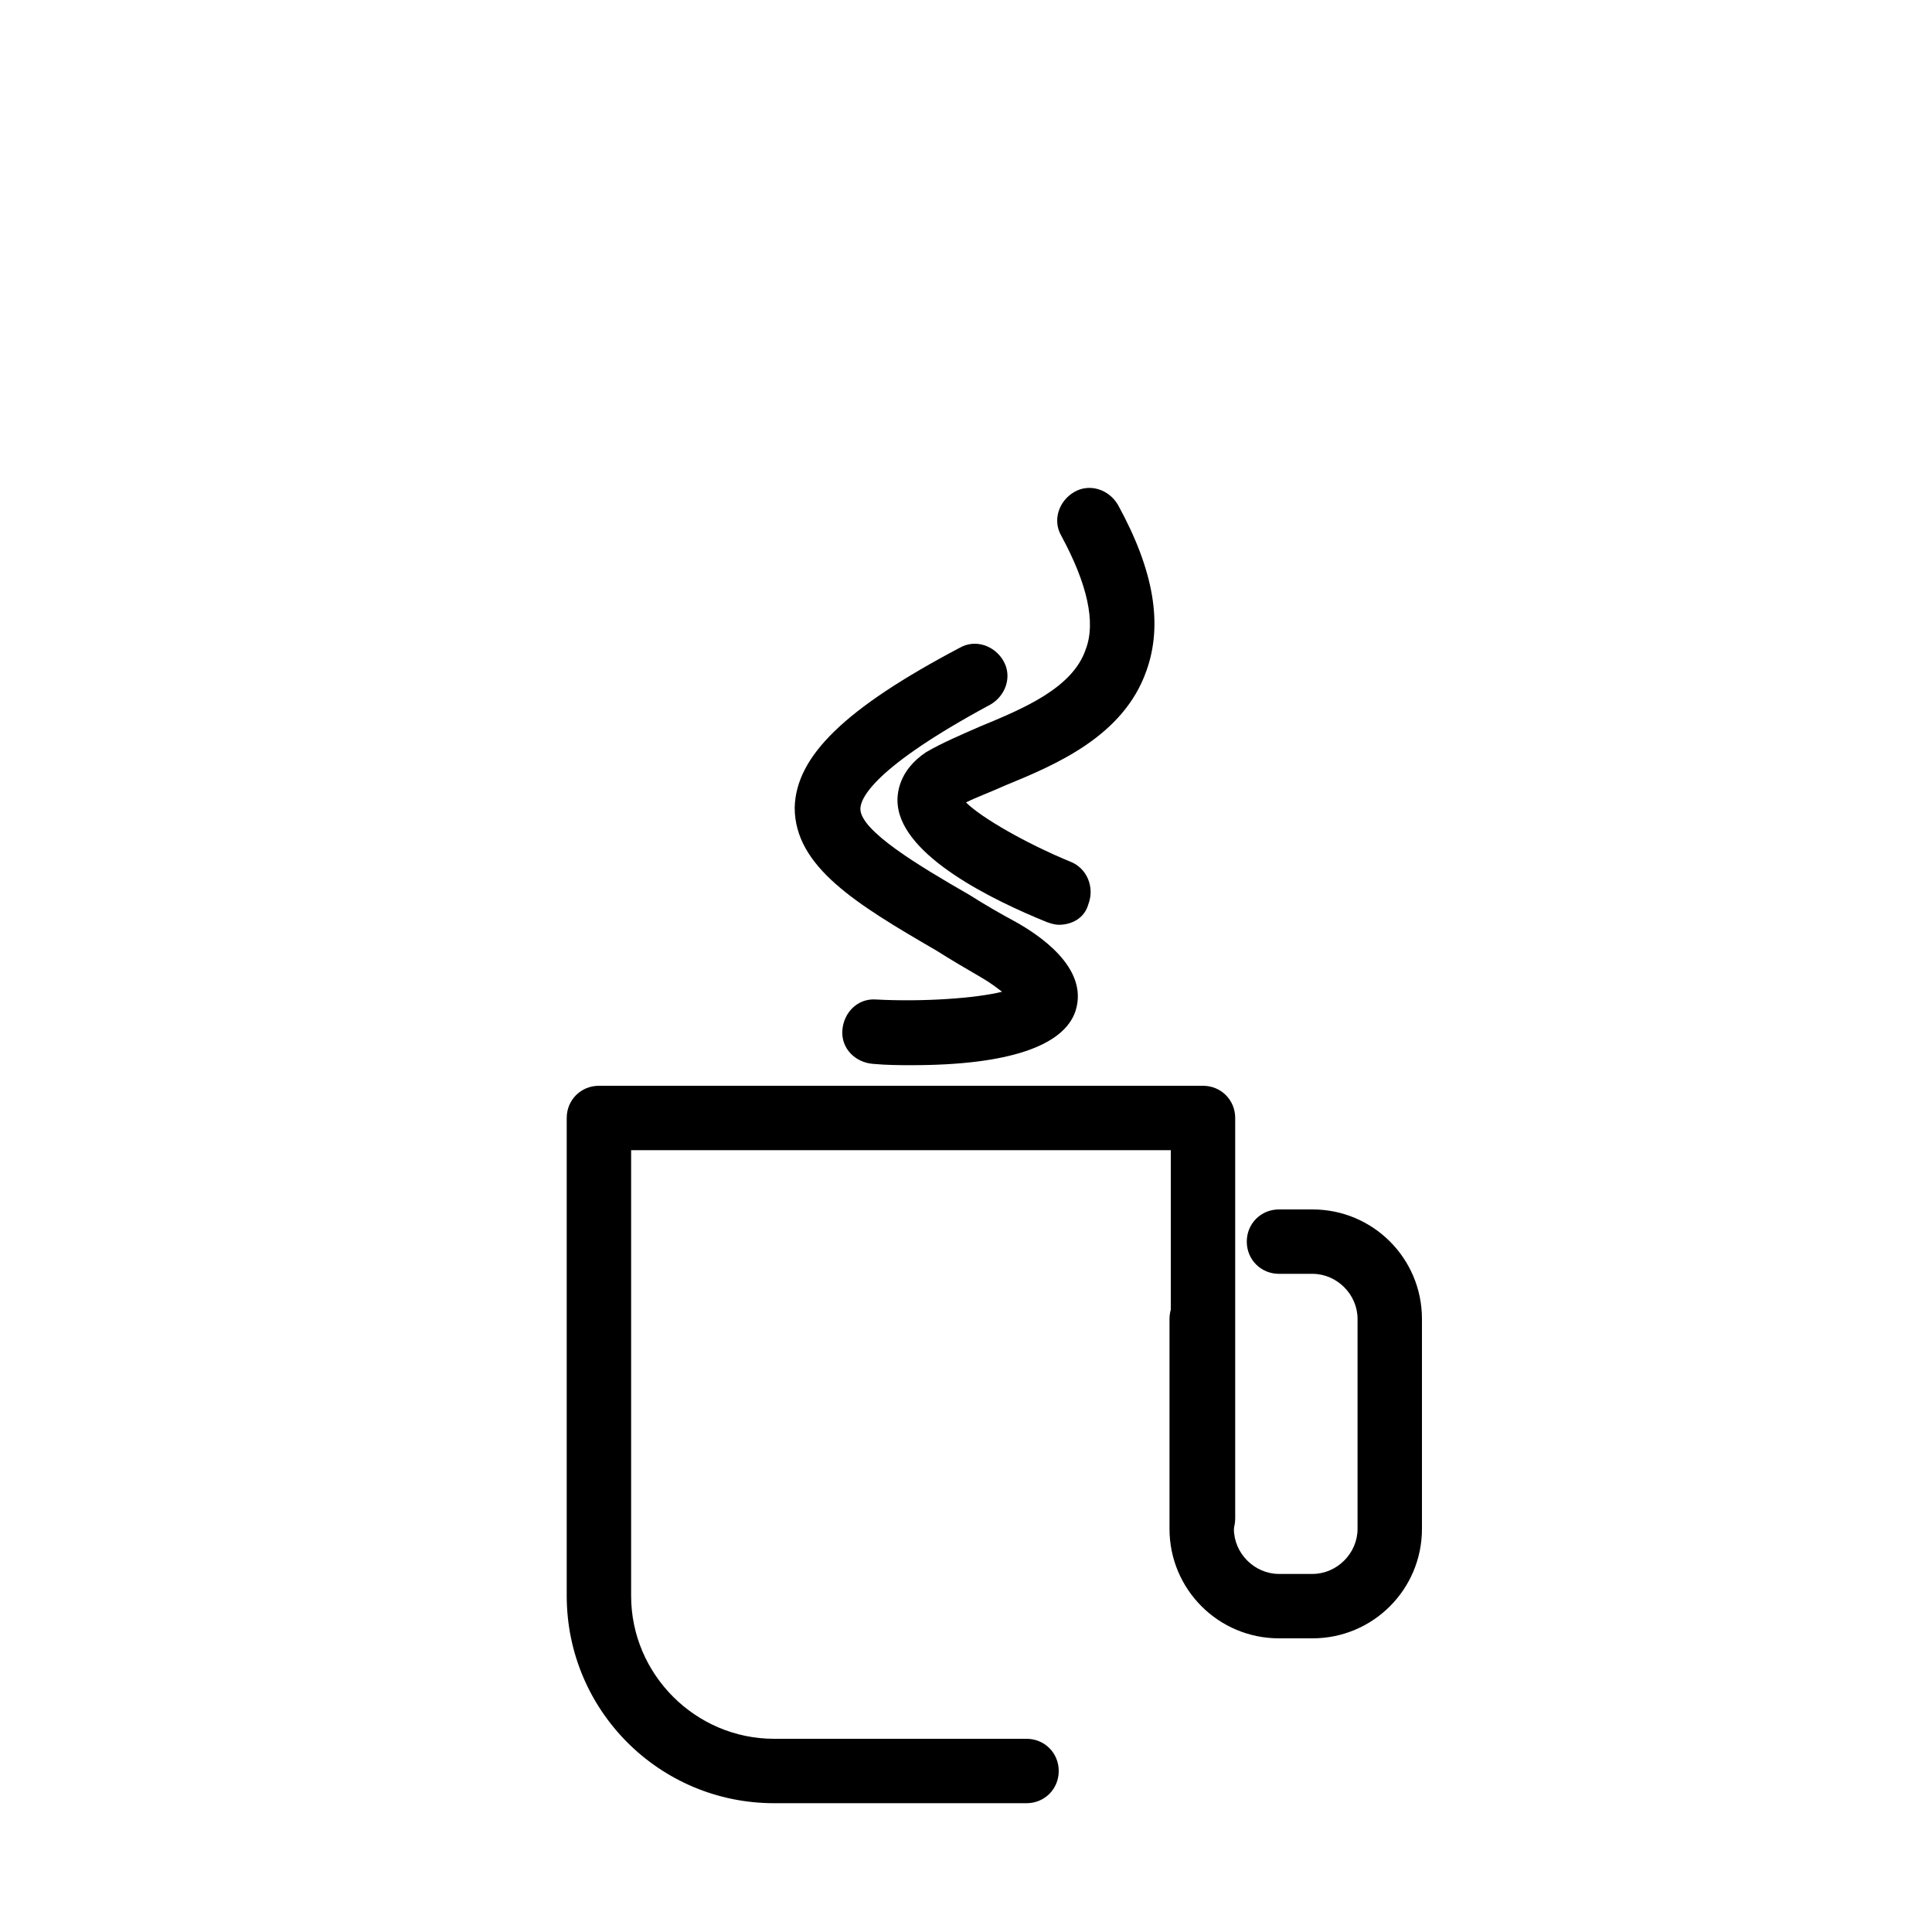
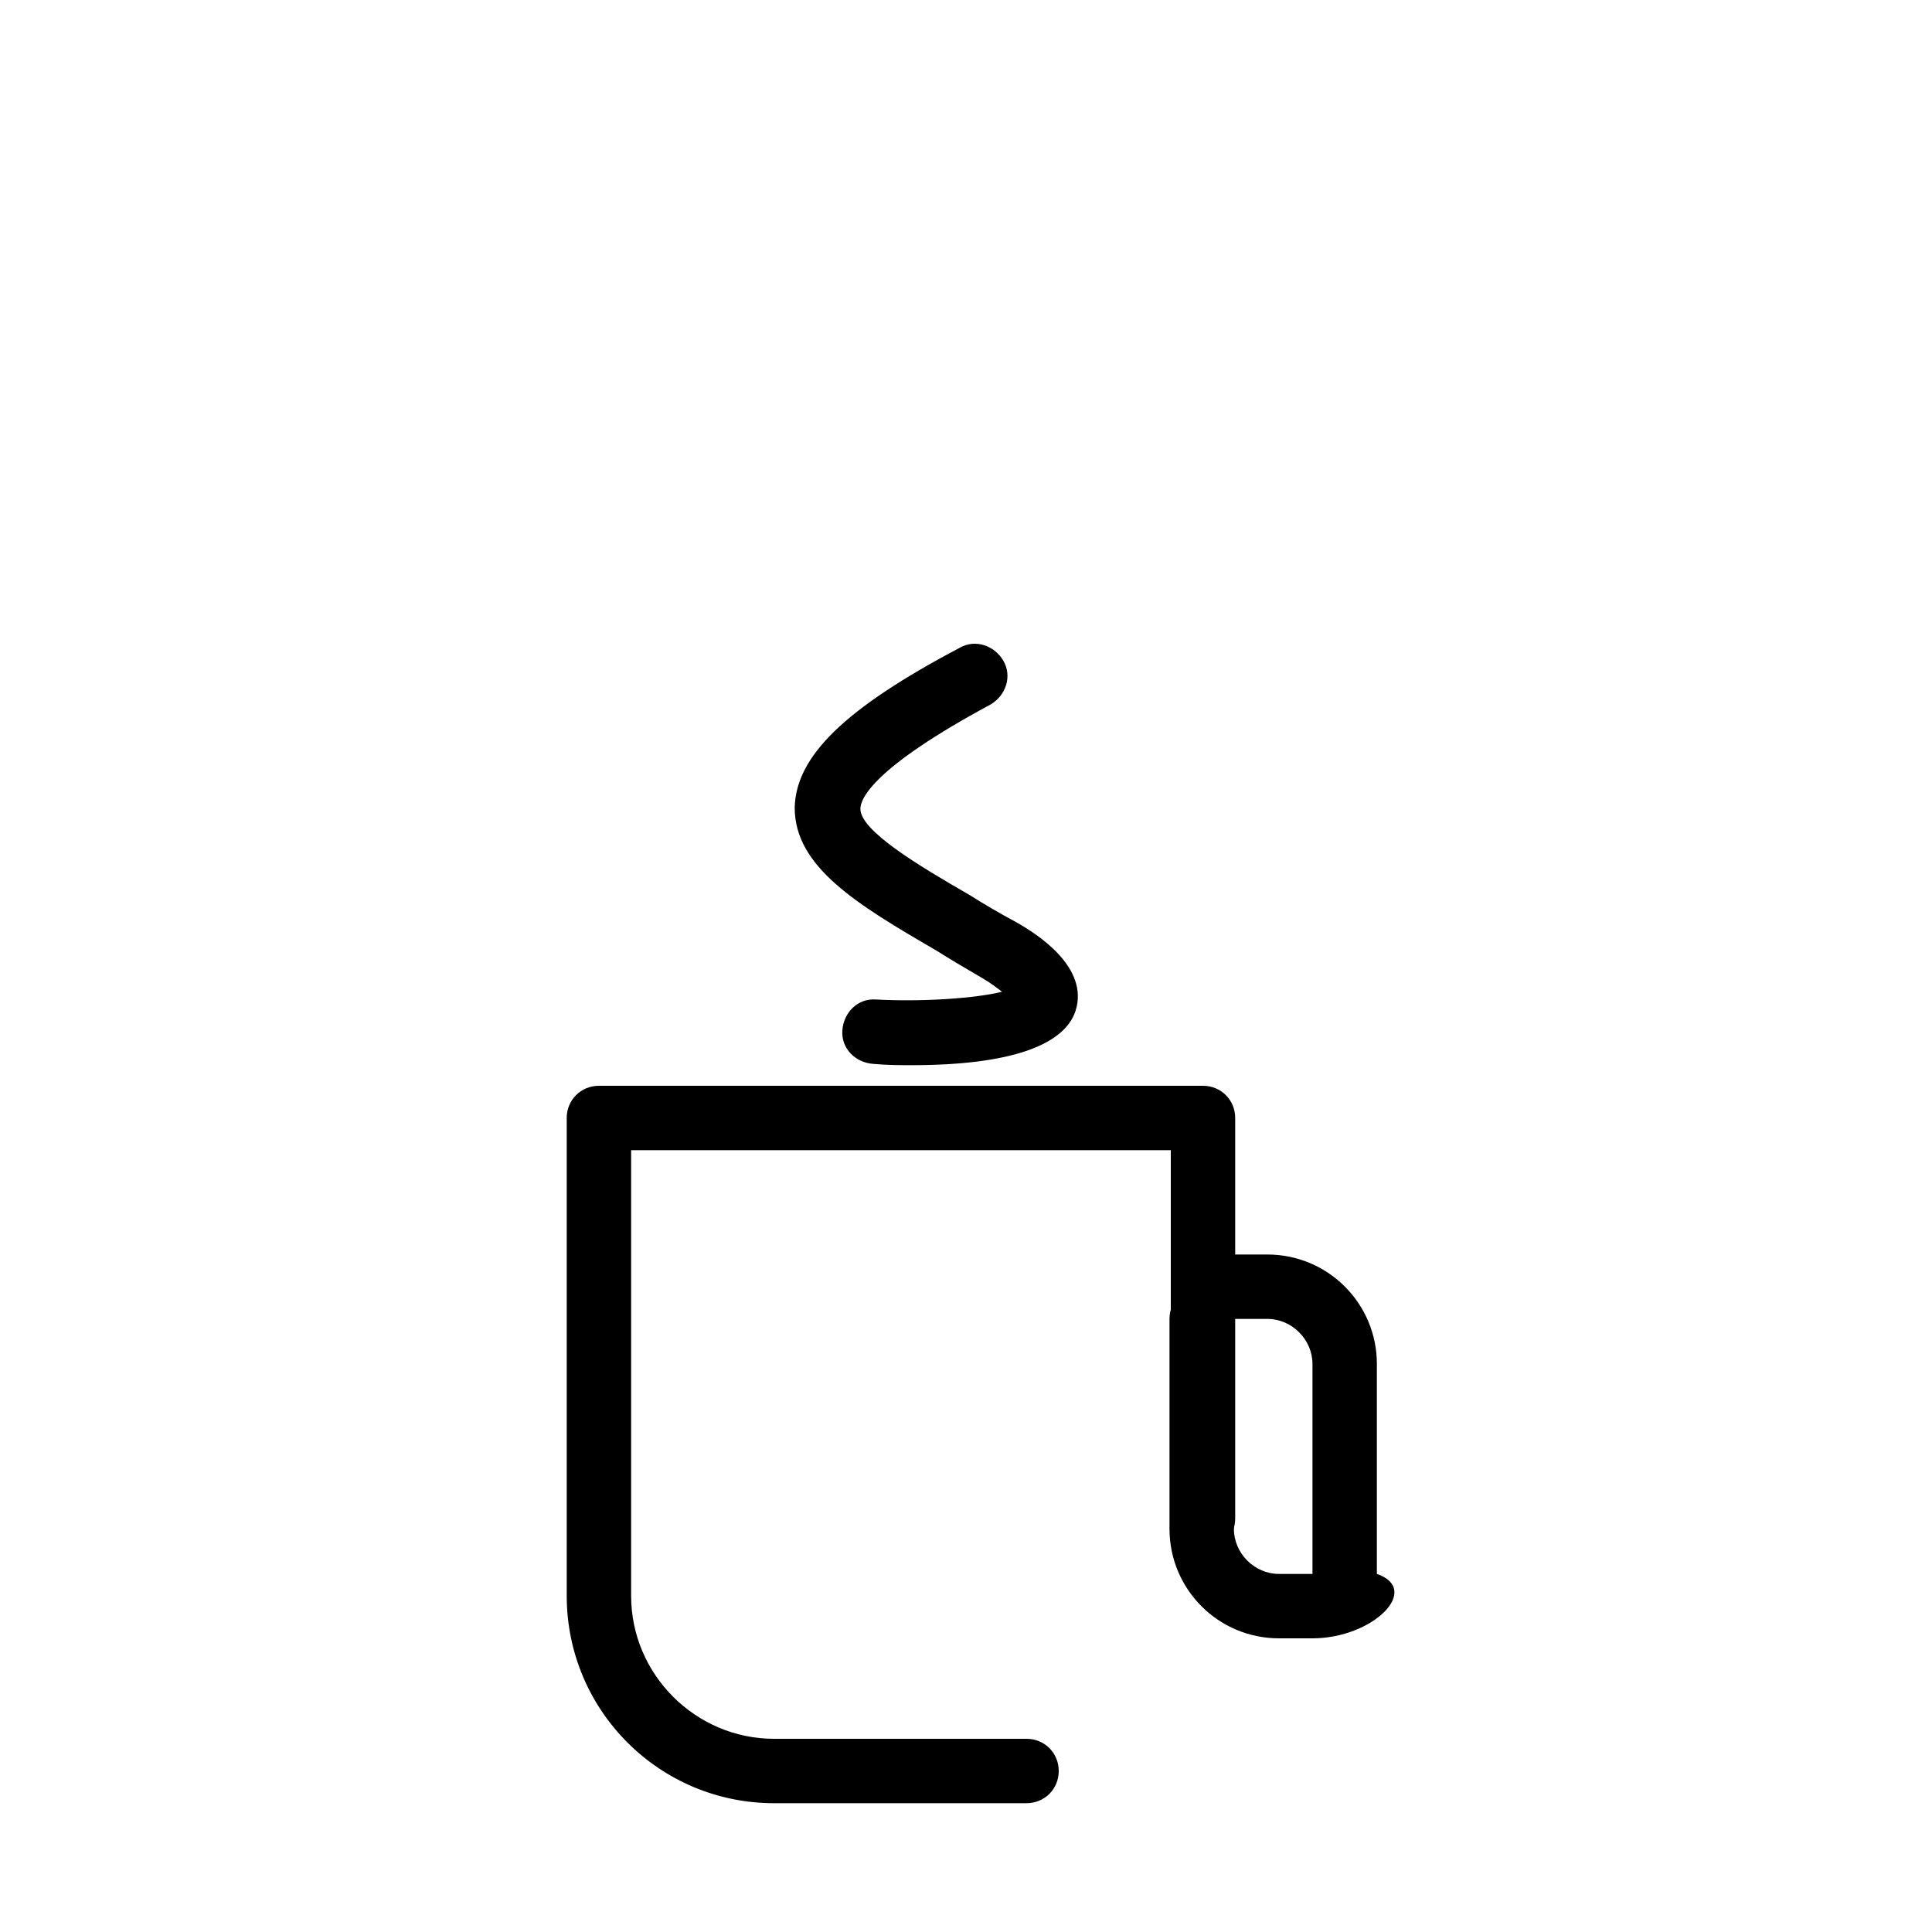
<svg xmlns="http://www.w3.org/2000/svg" version="1.1" id="Laag_1" x="0px" y="0px" width="150px" height="150px" viewBox="0 0 150 150" style="enable-background:new 0 0 150 150;" xml:space="preserve">
  <style type="text/css">
	.st0{fill:none;stroke:#000000;stroke-width:5;stroke-linecap:round;stroke-linejoin:round;stroke-miterlimit:10;}
</style>
  <g>
    <g>
      <path d="M79.7,140H60.1c-8.9,0-16.1-7.2-16.1-16.1V86.8c0-1.4,1.1-2.5,2.5-2.5h46.9c1.4,0,2.5,1.1,2.5,2.5v31.1    c0,1.4-1.1,2.5-2.5,2.5s-2.5-1.1-2.5-2.5V89.3H49v34.6c0,6.1,5,11.1,11.1,11.1h19.6c1.4,0,2.5,1.1,2.5,2.5S81.1,140,79.7,140z" />
    </g>
    <g>
-       <path d="M101.9,127.2h-2.6c-4.7,0-8.5-3.8-8.5-8.5v-16.3c0-1.4,1.1-2.5,2.5-2.5s2.5,1.1,2.5,2.5v16.3c0,1.9,1.6,3.5,3.5,3.5h2.6    c1.9,0,3.5-1.6,3.5-3.5v-16.3c0-1.9-1.6-3.5-3.5-3.5h-2.6c-1.4,0-2.5-1.1-2.5-2.5s1.1-2.5,2.5-2.5h2.6c4.7,0,8.5,3.8,8.5,8.5v16.3    C110.4,123.4,106.6,127.2,101.9,127.2z" />
+       <path d="M101.9,127.2h-2.6c-4.7,0-8.5-3.8-8.5-8.5v-16.3c0-1.4,1.1-2.5,2.5-2.5s2.5,1.1,2.5,2.5v16.3c0,1.9,1.6,3.5,3.5,3.5h2.6    v-16.3c0-1.9-1.6-3.5-3.5-3.5h-2.6c-1.4,0-2.5-1.1-2.5-2.5s1.1-2.5,2.5-2.5h2.6c4.7,0,8.5,3.8,8.5,8.5v16.3    C110.4,123.4,106.6,127.2,101.9,127.2z" />
    </g>
    <g>
      <path d="M70.8,82.7c-0.9,0-1.9,0-3-0.1c-1.4-0.1-2.5-1.2-2.4-2.6c0.1-1.4,1.2-2.5,2.6-2.4c3.7,0.2,7.8-0.1,9.8-0.6    c-0.4-0.3-0.9-0.7-1.6-1.1c-1.2-0.7-2.4-1.4-3.5-2.1c-6.2-3.6-11-6.5-11-11.1c0.1-4,3.9-7.7,12.8-12.4c1.2-0.7,2.7-0.2,3.4,1    c0.7,1.2,0.2,2.7-1,3.4c-9.1,4.9-10.1,7.3-10.1,8.1c0,1.7,4.5,4.4,8.5,6.7c1.1,0.7,2.3,1.4,3.6,2.1c1.6,0.9,5.7,3.5,4.6,6.9    C82.6,81.2,78.3,82.7,70.8,82.7z" />
    </g>
    <g>
-       <path d="M82.2,71.8c-0.3,0-0.6-0.1-0.9-0.2c-4.2-1.7-11.2-5.1-11.6-9.1c-0.1-0.9,0.1-2.7,2.2-4.1c1.2-0.7,2.6-1.3,4.2-2    c3.4-1.4,7.2-3,8.2-6c0.8-2.1,0.1-5.1-1.9-8.8c-0.7-1.2-0.2-2.7,1-3.4c1.2-0.7,2.7-0.2,3.4,1c2.8,5.1,3.5,9.3,2.2,12.9    c-1.8,5.1-7.1,7.3-11,8.9c-1.1,0.5-2.2,0.9-3,1.3c1.2,1.2,4.7,3.2,8.1,4.6c1.3,0.5,1.9,2,1.4,3.3C84.2,71.3,83.2,71.8,82.2,71.8z" />
-     </g>
+       </g>
  </g>
</svg>